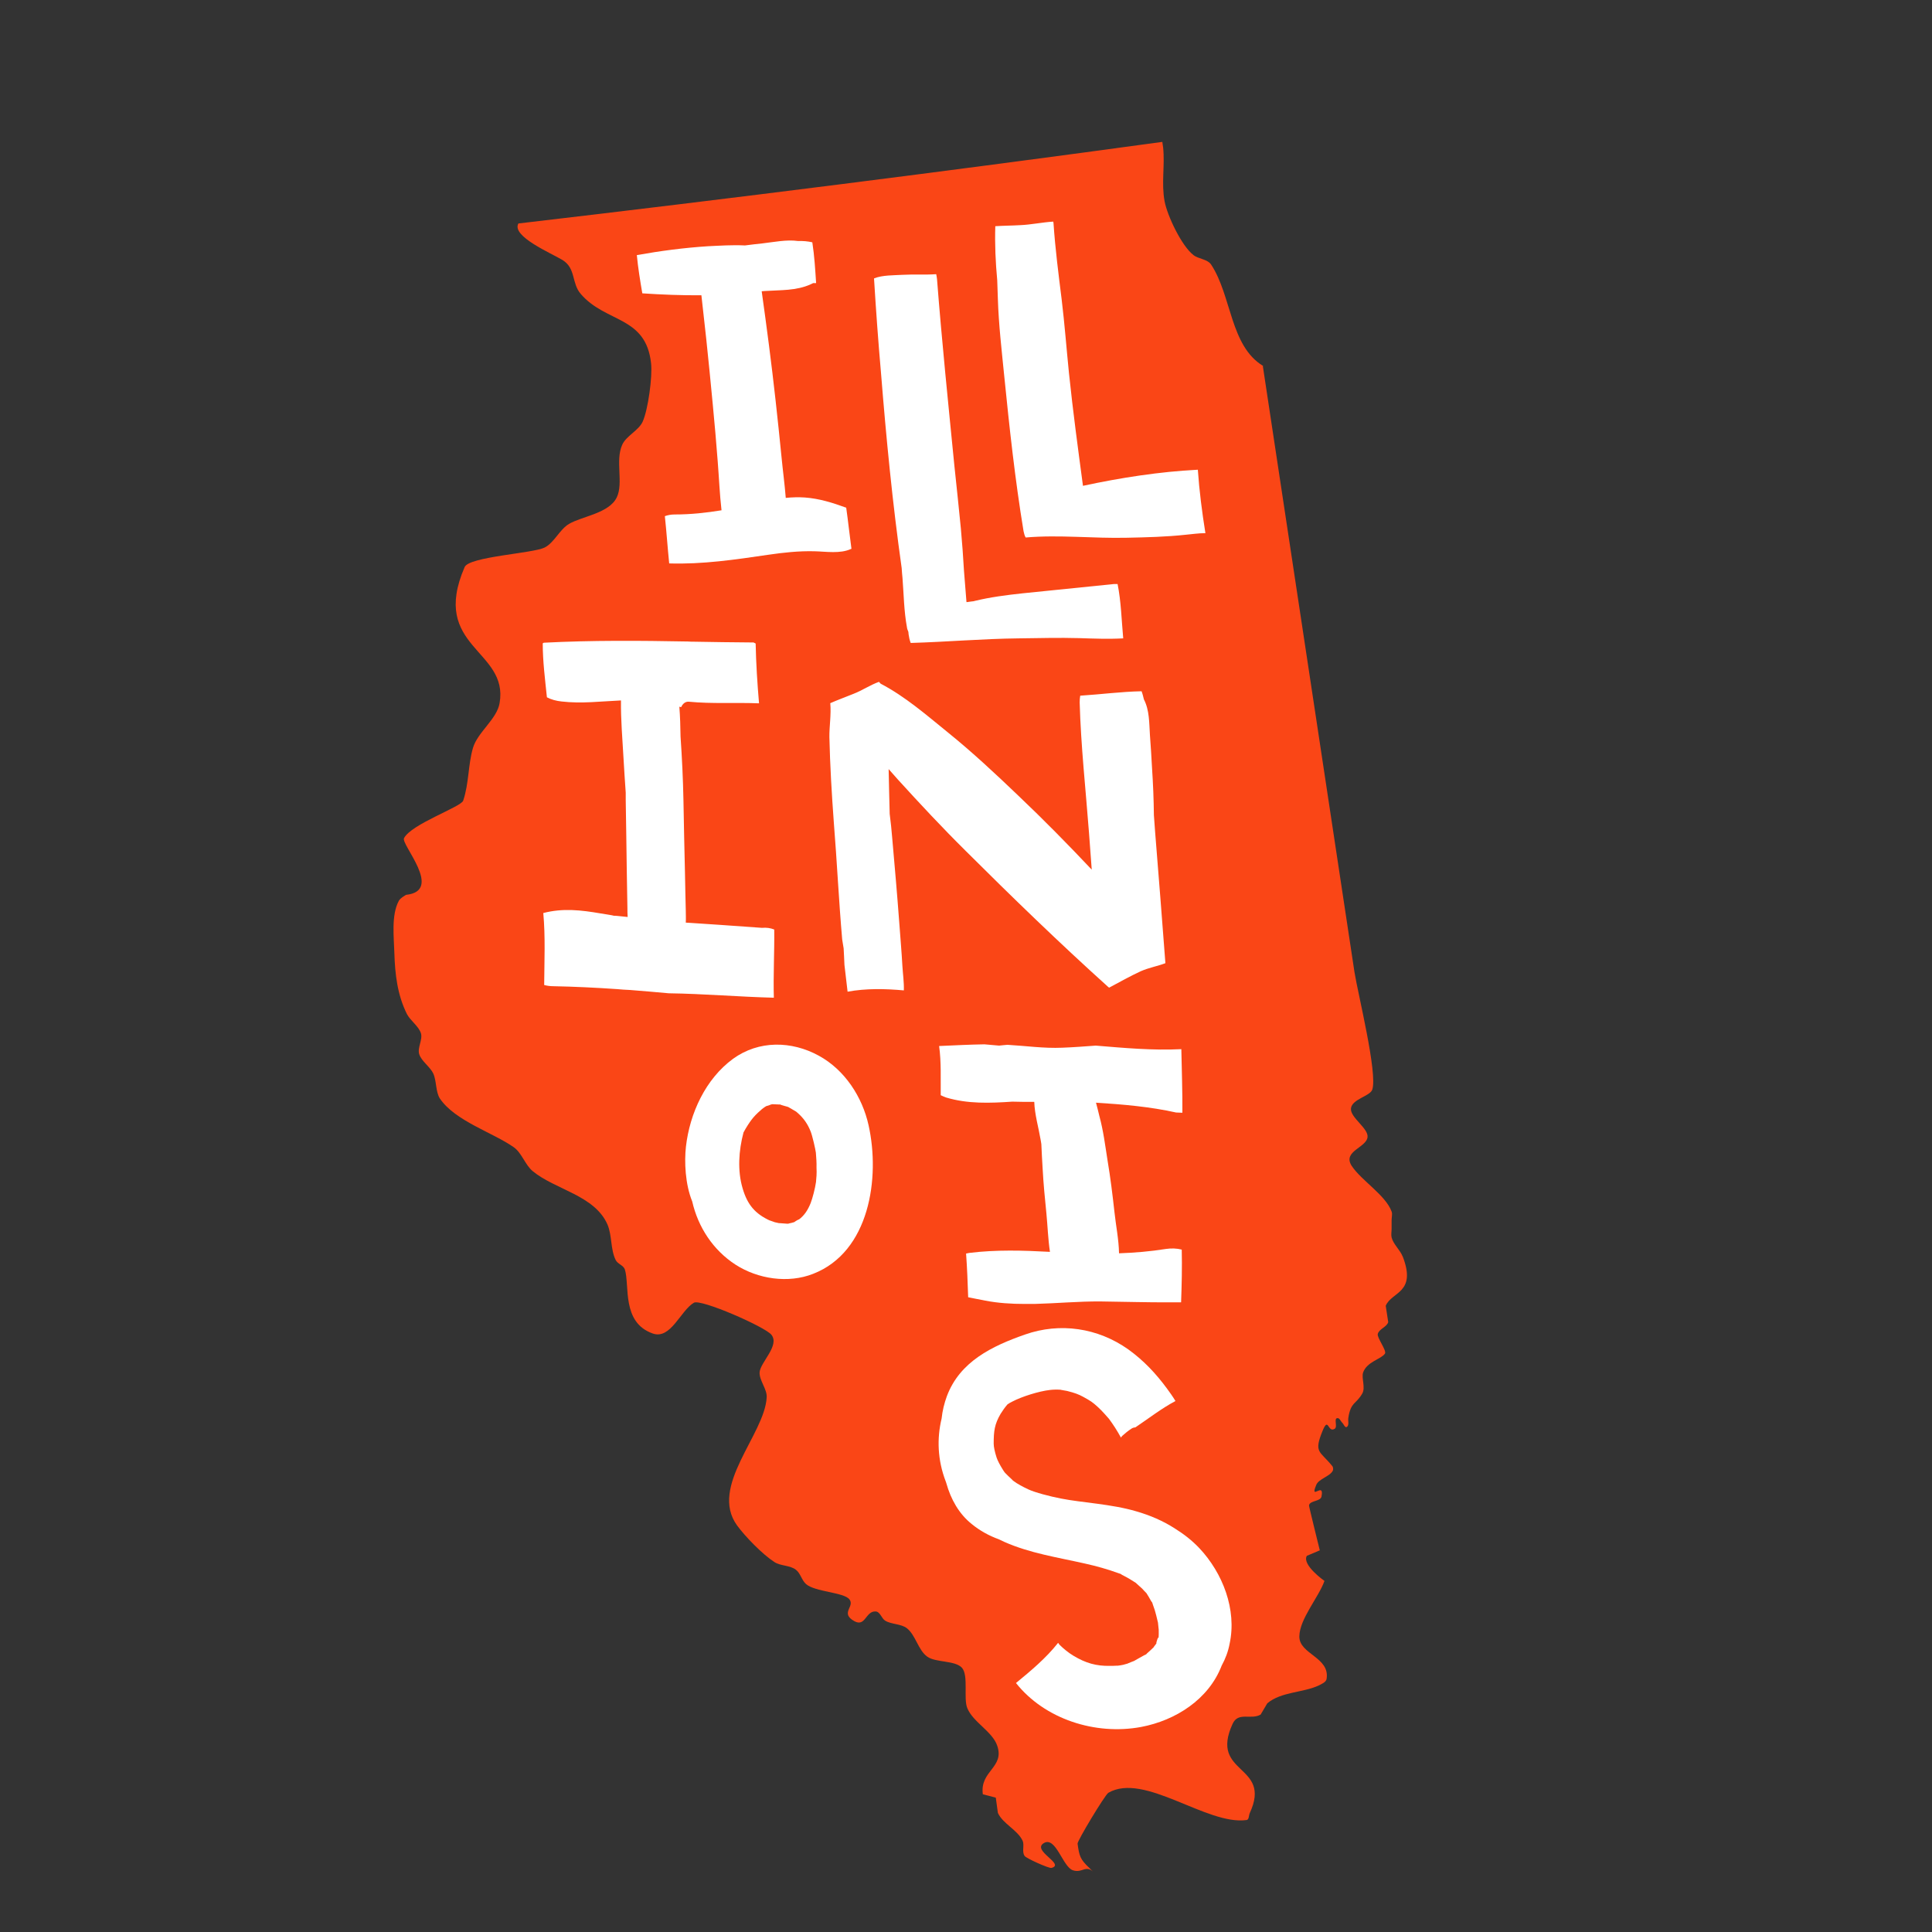
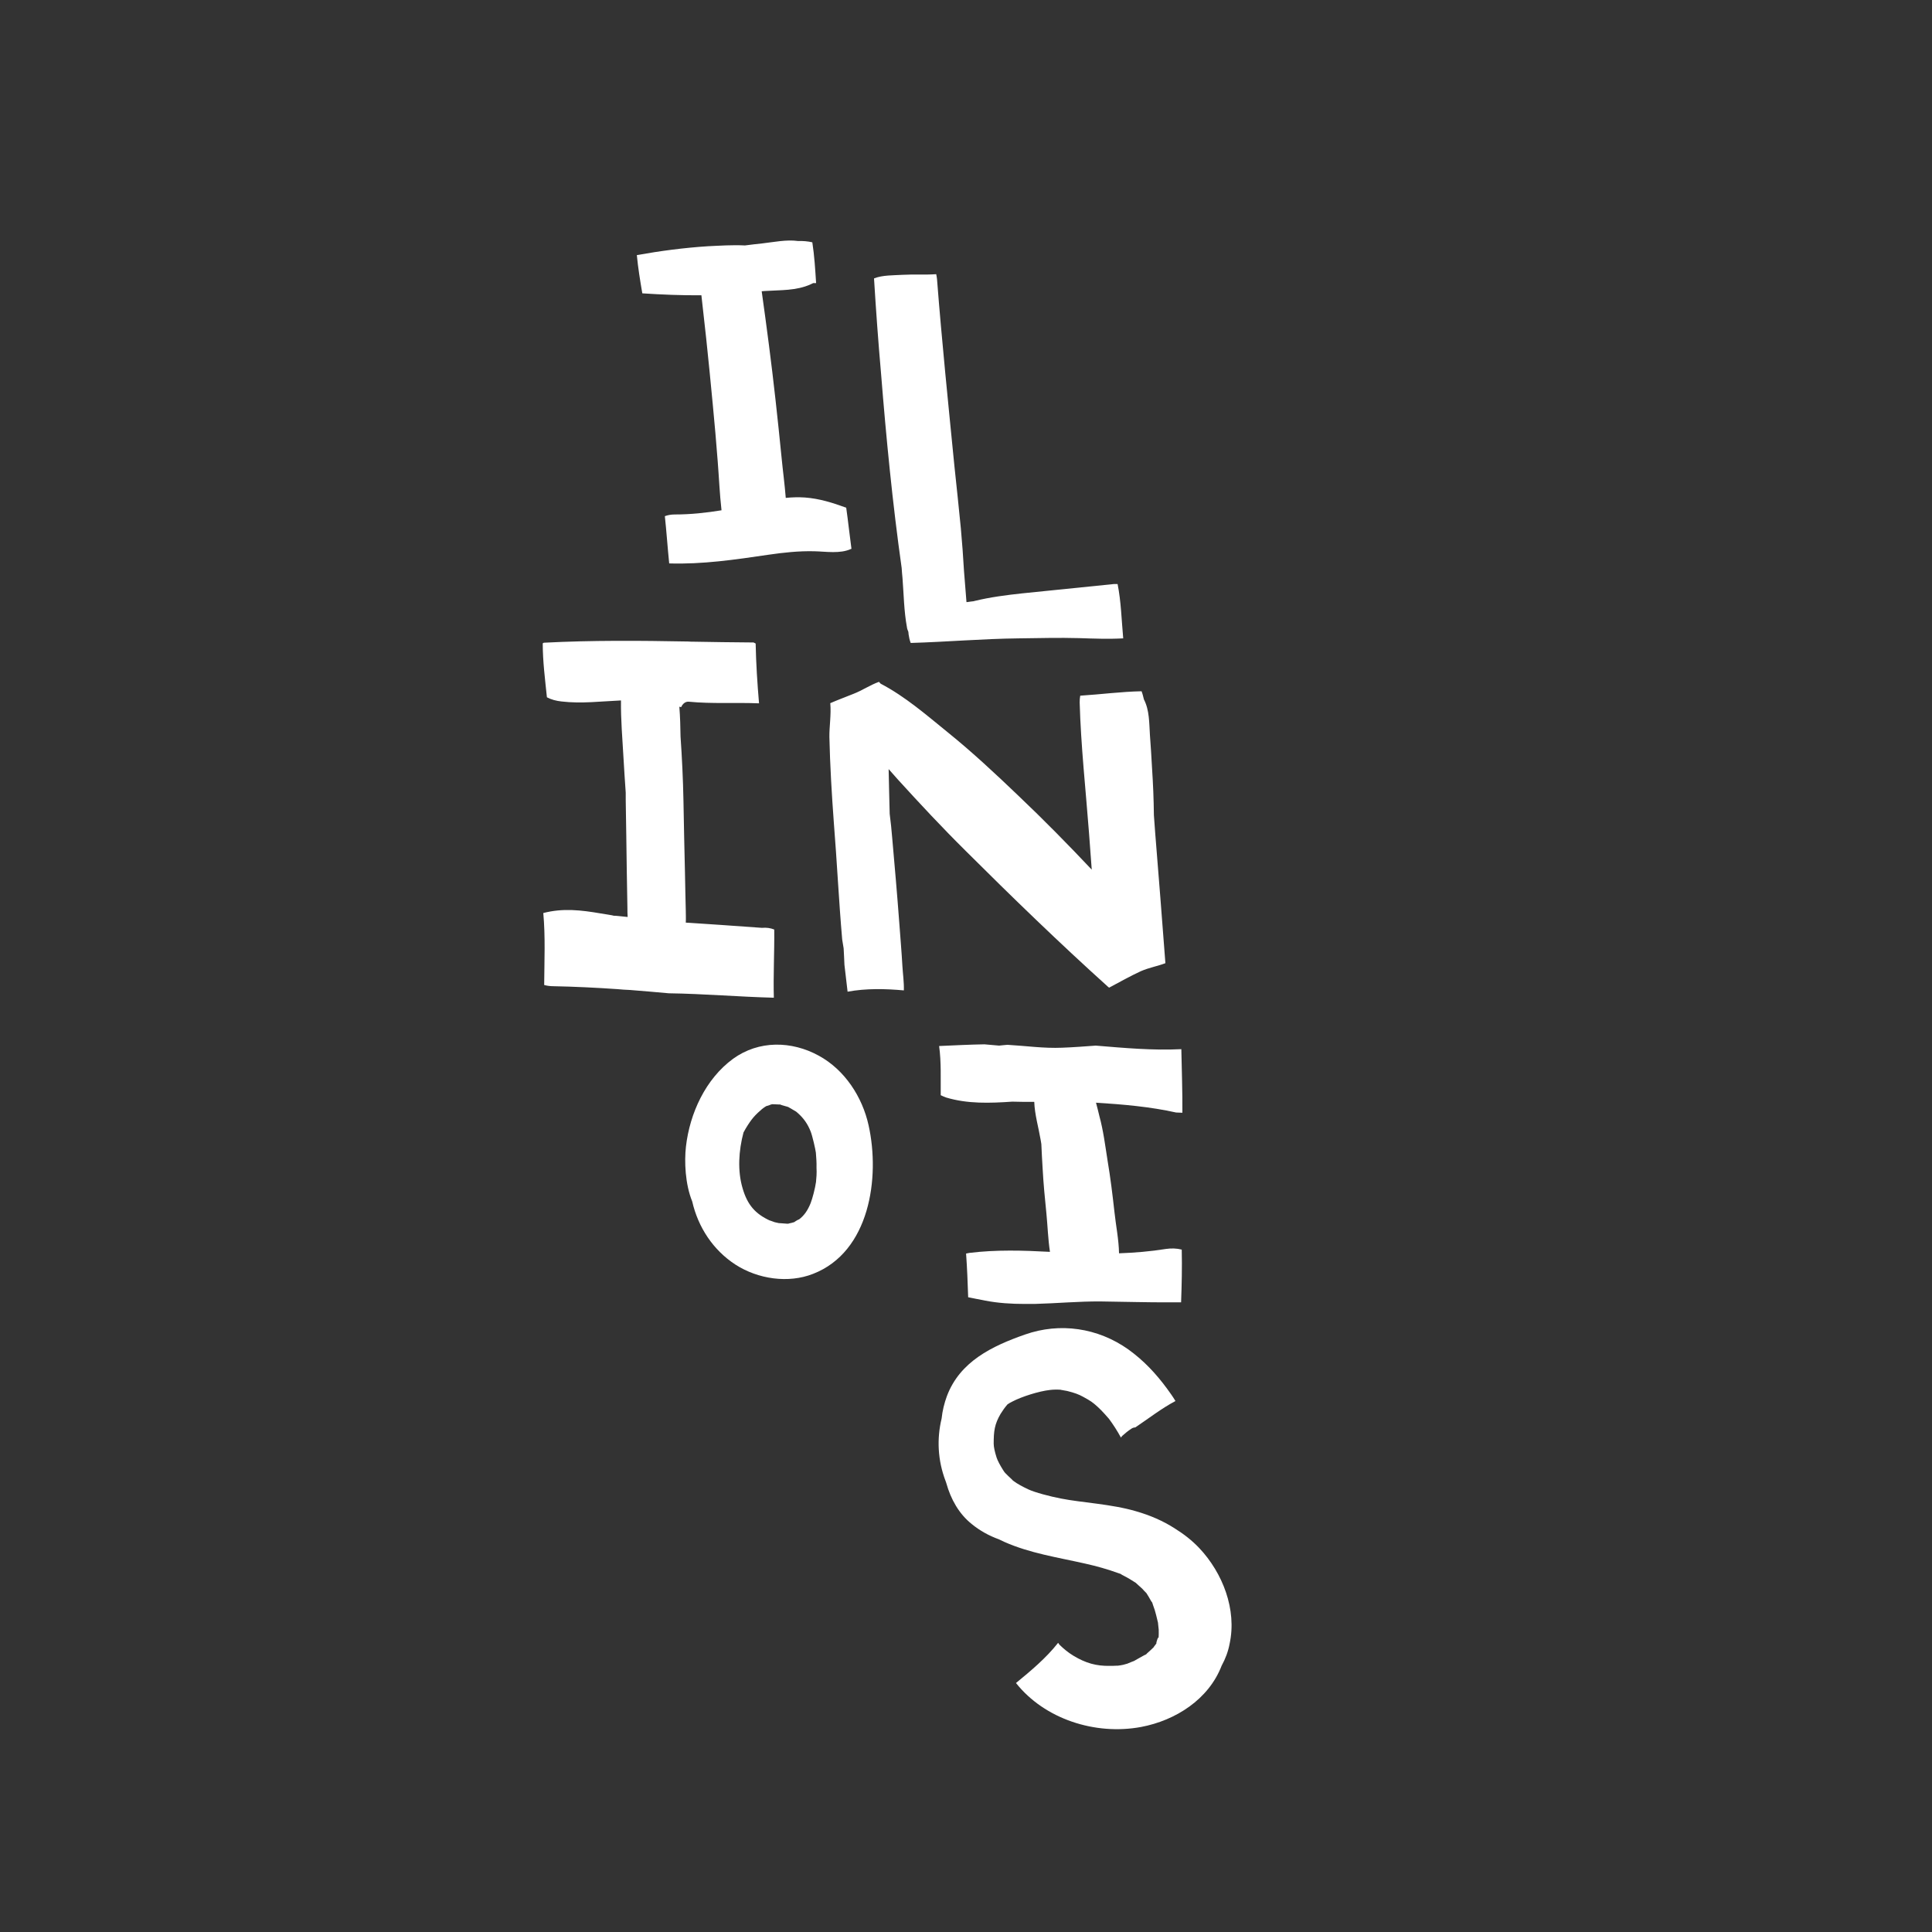
<svg xmlns="http://www.w3.org/2000/svg" width="24" height="24" viewBox="0 0 24 24" fill="none">
  <rect x="0" y="0" width="24" height="24" fill="#333333" stroke="none" />
-   <path d="M17.424 15.608C17.393 15.528 17.307 15.455 17.287 15.372C17.279 15.336 17.287 15.3 17.287 15.265V15.156C17.287 15.12 17.299 15.081 17.287 15.05C17.211 14.844 16.91 14.665 16.79 14.481C16.676 14.301 16.972 14.257 16.988 14.127C17.003 14.018 16.772 13.883 16.782 13.771C16.793 13.652 17.021 13.618 17.047 13.535C17.115 13.335 16.868 12.342 16.826 12.077C16.447 9.569 16.068 7.059 15.688 4.551L15.691 4.546C15.28 4.297 15.301 3.676 15.046 3.288C15 3.218 14.888 3.218 14.826 3.169C14.678 3.055 14.501 2.68 14.467 2.501C14.425 2.272 14.472 2.064 14.449 1.833C14.446 1.81 14.441 1.786 14.439 1.763H14.436C11.775 2.127 9.109 2.464 6.44 2.776C6.349 2.935 6.853 3.148 6.986 3.229C7.157 3.333 7.097 3.517 7.215 3.652C7.524 4.013 8.025 3.922 8.088 4.515C8.106 4.681 8.051 5.087 7.984 5.237C7.934 5.349 7.778 5.414 7.729 5.526C7.641 5.721 7.747 6.001 7.662 6.178C7.568 6.376 7.233 6.412 7.069 6.508C6.952 6.576 6.885 6.742 6.765 6.802C6.617 6.875 5.829 6.914 5.772 7.044C5.338 8.047 6.323 8.068 6.206 8.735C6.173 8.933 5.933 9.096 5.876 9.289C5.814 9.499 5.827 9.728 5.754 9.946C5.728 10.024 5.107 10.238 5.019 10.412C4.977 10.489 5.513 11.066 5.045 11.116C5.045 11.116 4.972 11.155 4.954 11.191C4.858 11.368 4.894 11.648 4.899 11.841C4.907 12.101 4.936 12.358 5.055 12.597C5.097 12.678 5.203 12.75 5.229 12.836C5.253 12.914 5.182 13.018 5.208 13.096C5.234 13.181 5.343 13.252 5.382 13.335C5.424 13.426 5.411 13.566 5.465 13.647C5.655 13.927 6.126 14.07 6.383 14.252C6.482 14.322 6.523 14.47 6.617 14.548C6.897 14.78 7.388 14.847 7.547 15.213C7.604 15.348 7.583 15.52 7.648 15.652C7.672 15.702 7.744 15.717 7.762 15.769C7.825 15.967 7.718 16.427 8.108 16.565C8.332 16.645 8.454 16.279 8.62 16.183C8.706 16.133 9.501 16.481 9.582 16.58C9.691 16.713 9.444 16.923 9.436 17.048C9.431 17.149 9.532 17.259 9.524 17.36C9.498 17.822 8.807 18.464 9.155 18.948C9.259 19.09 9.472 19.309 9.621 19.405C9.696 19.454 9.818 19.444 9.888 19.501C9.945 19.545 9.959 19.631 10.013 19.678C10.125 19.776 10.481 19.779 10.551 19.867C10.619 19.953 10.455 20.026 10.582 20.119C10.754 20.244 10.743 20.01 10.878 20.018C10.933 20.021 10.951 20.104 10.995 20.132C11.07 20.179 11.195 20.171 11.265 20.226C11.375 20.312 11.406 20.499 11.518 20.579C11.622 20.655 11.863 20.624 11.949 20.717C12.035 20.813 11.965 21.102 12.017 21.221C12.089 21.395 12.329 21.51 12.388 21.686C12.482 21.959 12.17 21.996 12.209 22.289L12.37 22.331L12.396 22.52C12.456 22.655 12.64 22.731 12.703 22.866C12.729 22.923 12.69 23.004 12.729 23.056C12.747 23.084 13.03 23.212 13.062 23.204C13.238 23.157 12.809 22.988 12.968 22.895C13.116 22.809 13.202 23.191 13.327 23.233C13.449 23.274 13.483 23.157 13.592 23.261C13.592 23.261 13.55 23.225 13.532 23.204C13.418 23.097 13.407 23.056 13.386 22.903C13.381 22.869 13.724 22.3 13.768 22.271C14.215 22.011 14.992 22.679 15.486 22.609C15.517 22.604 15.512 22.552 15.525 22.523C15.808 21.91 15.018 22.053 15.312 21.414C15.382 21.26 15.54 21.369 15.66 21.299L15.743 21.159C15.917 21.013 16.19 21.029 16.385 20.936C16.421 20.917 16.471 20.897 16.479 20.858C16.525 20.585 16.138 20.551 16.141 20.328C16.143 20.112 16.38 19.844 16.453 19.639C16.453 19.639 16.169 19.439 16.234 19.327L16.395 19.259C16.395 19.257 16.258 18.708 16.261 18.701C16.271 18.638 16.403 18.654 16.416 18.591C16.455 18.394 16.265 18.654 16.351 18.446C16.382 18.37 16.52 18.342 16.557 18.269C16.564 18.251 16.562 18.222 16.546 18.207C16.393 18.02 16.318 18.048 16.43 17.773C16.505 17.591 16.492 17.804 16.58 17.749C16.619 17.726 16.567 17.622 16.611 17.617C16.64 17.611 16.653 17.653 16.671 17.671C16.692 17.689 16.707 17.741 16.731 17.726C16.762 17.705 16.744 17.653 16.749 17.616C16.78 17.411 16.845 17.448 16.923 17.31C16.965 17.237 16.91 17.117 16.933 17.05C16.98 16.915 17.154 16.886 17.204 16.816C17.23 16.78 17.105 16.619 17.115 16.572C17.131 16.507 17.227 16.486 17.245 16.424L17.214 16.221C17.287 16.044 17.601 16.065 17.425 15.608" fill="#FA4616" />
  <path d="M8.713 3.668C8.734 3.847 8.752 4.029 8.773 4.208C8.802 4.478 8.828 4.749 8.854 5.021C8.877 5.261 8.898 5.497 8.916 5.736C8.932 5.936 8.94 6.139 8.963 6.339C8.773 6.37 8.581 6.391 8.381 6.391C8.334 6.391 8.295 6.399 8.259 6.412C8.28 6.606 8.293 6.804 8.313 6.999C8.727 7.012 9.132 6.952 9.54 6.892C9.73 6.864 9.925 6.843 10.117 6.848C10.26 6.851 10.437 6.882 10.572 6.819C10.574 6.819 10.575 6.819 10.577 6.817C10.554 6.648 10.536 6.476 10.512 6.307C10.343 6.245 10.177 6.193 9.997 6.18C9.92 6.175 9.839 6.177 9.761 6.185C9.748 6.019 9.725 5.85 9.709 5.684C9.686 5.445 9.66 5.208 9.634 4.969C9.584 4.517 9.525 4.067 9.462 3.618C9.475 3.618 9.488 3.615 9.501 3.615C9.696 3.602 9.891 3.613 10.07 3.532C10.081 3.527 10.091 3.522 10.101 3.517H10.138C10.127 3.348 10.117 3.179 10.091 3.01C10.034 2.997 9.974 2.992 9.914 2.994C9.771 2.974 9.616 3.007 9.475 3.023C9.403 3.031 9.327 3.039 9.254 3.049C9.099 3.041 8.937 3.052 8.792 3.059C8.496 3.078 8.202 3.117 7.911 3.169C7.926 3.327 7.952 3.486 7.979 3.644C8.22 3.66 8.467 3.67 8.714 3.668H8.713Z" fill="white" />
  <path d="M13.883 7.255H13.838C13.459 7.294 13.077 7.332 12.698 7.371C12.503 7.392 12.3 7.418 12.108 7.465C12.105 7.465 12.102 7.465 12.1 7.468C12.074 7.47 12.048 7.475 12.024 7.478C12.019 7.478 12.012 7.48 12.006 7.48C11.996 7.35 11.986 7.221 11.975 7.091C11.965 6.914 11.952 6.74 11.936 6.563C11.91 6.303 11.884 6.046 11.856 5.789C11.78 5.017 11.7 4.242 11.64 3.468C11.637 3.447 11.635 3.426 11.63 3.406C11.49 3.416 11.349 3.406 11.209 3.414C11.1 3.421 10.965 3.416 10.858 3.458V3.468C10.882 3.858 10.91 4.245 10.944 4.632C11.009 5.443 11.087 6.251 11.201 7.057C11.204 7.098 11.206 7.137 11.211 7.179C11.227 7.382 11.229 7.59 11.266 7.79C11.268 7.811 11.276 7.829 11.284 7.849C11.284 7.86 11.287 7.87 11.287 7.881C11.292 7.917 11.3 7.953 11.313 7.987C11.76 7.974 12.204 7.935 12.654 7.93C12.906 7.927 13.155 7.92 13.407 7.927C13.589 7.933 13.771 7.94 13.953 7.93C13.932 7.701 13.927 7.475 13.883 7.254V7.255Z" fill="white" />
-   <path d="M14.88 5.835C14.405 5.859 13.924 5.934 13.453 6.035C13.391 5.57 13.329 5.115 13.279 4.634C13.248 4.328 13.225 4.021 13.188 3.717C13.149 3.403 13.108 3.088 13.087 2.771C13.087 2.766 13.084 2.758 13.084 2.753C12.947 2.761 12.806 2.792 12.671 2.797C12.57 2.803 12.466 2.803 12.364 2.81C12.357 3.034 12.367 3.257 12.388 3.483C12.39 3.561 12.393 3.639 12.396 3.717C12.406 4.032 12.443 4.349 12.474 4.661C12.539 5.308 12.609 5.957 12.715 6.599C12.721 6.628 12.728 6.654 12.741 6.677C13.157 6.641 13.581 6.69 13.999 6.68C14.243 6.675 14.485 6.669 14.727 6.643C14.805 6.636 14.89 6.623 14.974 6.623C14.932 6.36 14.898 6.098 14.88 5.835V5.835Z" fill="white" />
  <path d="M9.618 11.547C9.571 11.528 9.522 11.521 9.465 11.526C9.15 11.502 8.833 11.482 8.519 11.461C8.522 11.411 8.519 11.36 8.519 11.31C8.516 11.154 8.511 11.001 8.509 10.845C8.501 10.543 8.496 10.242 8.49 9.941C8.485 9.678 8.472 9.413 8.454 9.151C8.452 9.026 8.449 8.904 8.439 8.779C8.447 8.782 8.454 8.782 8.462 8.784C8.478 8.745 8.514 8.712 8.558 8.717C8.847 8.745 9.137 8.725 9.429 8.737C9.408 8.491 9.392 8.244 9.387 7.994C9.379 7.989 9.369 7.986 9.361 7.981C9.106 7.979 8.852 7.976 8.597 7.971H8.584C8.571 7.971 8.558 7.969 8.548 7.969C7.95 7.958 7.353 7.953 6.755 7.984C6.749 7.987 6.747 7.989 6.742 7.992C6.742 8.215 6.771 8.439 6.794 8.662C6.848 8.691 6.911 8.707 6.976 8.714C7.222 8.743 7.467 8.712 7.714 8.701C7.711 8.938 7.732 9.179 7.745 9.411C7.753 9.556 7.763 9.702 7.773 9.847V9.936C7.779 10.23 7.781 10.523 7.786 10.814C7.789 10.97 7.792 11.124 7.794 11.279C7.794 11.316 7.794 11.352 7.797 11.391C7.755 11.386 7.711 11.383 7.669 11.378C7.651 11.376 7.638 11.376 7.63 11.376C7.623 11.376 7.615 11.373 7.602 11.37C7.555 11.362 7.508 11.355 7.462 11.347C7.217 11.305 6.991 11.279 6.749 11.342C6.776 11.638 6.762 11.937 6.76 12.236C6.796 12.246 6.835 12.251 6.874 12.251C7.136 12.256 7.402 12.269 7.664 12.287C7.718 12.293 7.773 12.295 7.828 12.298C7.989 12.311 8.147 12.324 8.308 12.339C8.745 12.345 9.179 12.383 9.613 12.394C9.605 12.118 9.621 11.832 9.618 11.547H9.618Z" fill="white" />
  <path d="M14.477 11.965C14.436 11.425 14.394 10.884 14.35 10.344C14.345 10.271 14.34 10.198 14.334 10.125C14.332 9.931 14.324 9.736 14.311 9.541C14.303 9.406 14.296 9.268 14.285 9.133C14.275 8.982 14.28 8.823 14.21 8.688C14.202 8.655 14.194 8.621 14.181 8.587C13.926 8.592 13.674 8.626 13.419 8.642C13.414 8.668 13.412 8.696 13.412 8.725C13.427 9.265 13.487 9.806 13.528 10.346L13.562 10.803C13.266 10.489 12.964 10.182 12.65 9.884C12.367 9.613 12.078 9.343 11.772 9.096C11.507 8.881 11.244 8.652 10.94 8.493C10.932 8.486 10.927 8.478 10.919 8.47C10.81 8.509 10.711 8.577 10.605 8.618C10.509 8.657 10.41 8.693 10.314 8.735C10.327 8.875 10.301 9.029 10.303 9.156C10.311 9.509 10.332 9.863 10.358 10.216C10.397 10.7 10.42 11.188 10.462 11.671C10.467 11.708 10.475 11.744 10.48 11.781C10.483 11.848 10.488 11.918 10.49 11.986C10.503 12.098 10.516 12.209 10.529 12.319C10.758 12.277 10.997 12.282 11.228 12.303C11.231 12.202 11.216 12.1 11.21 12.002C11.2 11.822 11.184 11.64 11.171 11.461C11.145 11.11 11.114 10.757 11.083 10.406C11.075 10.307 11.065 10.209 11.052 10.11C11.046 9.926 11.044 9.738 11.039 9.554C11.078 9.598 11.117 9.642 11.156 9.686C11.431 9.988 11.707 10.284 11.998 10.572C12.575 11.147 13.159 11.713 13.765 12.259C13.77 12.261 13.773 12.267 13.778 12.269C13.91 12.199 14.038 12.126 14.173 12.064C14.274 12.02 14.381 12.002 14.477 11.965H14.477Z" fill="white" />
  <path d="M10.79 13.979C10.712 13.626 10.494 13.29 10.171 13.114C9.834 12.929 9.426 12.921 9.106 13.153C8.765 13.402 8.568 13.831 8.521 14.244C8.5 14.429 8.511 14.709 8.599 14.925C8.672 15.245 8.859 15.53 9.137 15.71C9.415 15.889 9.792 15.946 10.101 15.824C10.803 15.551 10.935 14.631 10.79 13.979V13.979ZM10.143 14.605C10.143 14.613 10.135 14.691 10.138 14.676C10.125 14.767 10.093 14.886 10.07 14.946C10.036 15.029 9.995 15.097 9.922 15.151C9.937 15.136 9.851 15.188 9.872 15.18C9.849 15.188 9.825 15.193 9.802 15.198C9.797 15.201 9.792 15.201 9.789 15.201H9.774C9.75 15.201 9.638 15.188 9.693 15.198C9.67 15.193 9.646 15.188 9.625 15.183C9.623 15.183 9.547 15.154 9.563 15.162C9.384 15.079 9.285 14.969 9.225 14.762C9.16 14.543 9.176 14.294 9.236 14.068C9.269 14.005 9.311 13.943 9.332 13.915C9.365 13.87 9.404 13.831 9.446 13.795C9.464 13.777 9.503 13.748 9.524 13.738C9.521 13.743 9.599 13.714 9.591 13.717C9.576 13.722 9.524 13.717 9.599 13.717C9.623 13.717 9.646 13.72 9.67 13.72H9.69C9.696 13.722 9.703 13.725 9.711 13.728C9.735 13.736 9.758 13.741 9.781 13.748C9.787 13.751 9.792 13.751 9.797 13.754C9.8 13.756 9.802 13.759 9.81 13.762C9.836 13.777 9.864 13.793 9.89 13.809C9.893 13.811 9.903 13.819 9.911 13.827C9.984 13.892 10.033 13.962 10.07 14.055C10.093 14.113 10.129 14.274 10.135 14.318C10.14 14.38 10.145 14.443 10.143 14.505C10.145 14.539 10.145 14.573 10.143 14.606L10.143 14.605Z" fill="white" />
  <path d="M14.688 13.823C14.69 13.561 14.68 13.296 14.675 13.033C14.321 13.051 13.965 13.018 13.612 12.989C13.474 12.999 13.334 13.01 13.196 13.015C12.967 13.025 12.744 12.992 12.515 12.979C12.482 12.981 12.445 12.986 12.411 12.989C12.352 12.984 12.289 12.979 12.229 12.973C12.042 12.976 11.853 12.986 11.666 12.994C11.694 13.194 11.684 13.4 11.686 13.605C11.707 13.615 11.731 13.626 11.754 13.634C12.022 13.714 12.297 13.704 12.575 13.685C12.627 13.685 12.677 13.688 12.729 13.688H12.848C12.853 13.844 12.902 14.01 12.926 14.153C12.929 14.174 12.934 14.192 12.936 14.213C12.939 14.314 12.947 14.416 12.952 14.517C12.962 14.704 12.98 14.889 12.999 15.076C13.014 15.229 13.019 15.393 13.043 15.551C12.71 15.533 12.375 15.523 12.042 15.564C12.027 15.567 12.014 15.57 12.001 15.572C12.014 15.752 12.021 15.933 12.027 16.115C12.097 16.128 12.167 16.144 12.24 16.157C12.401 16.188 12.565 16.198 12.729 16.198H12.851C13.124 16.191 13.399 16.165 13.672 16.167C13.963 16.17 14.254 16.18 14.542 16.178H14.672C14.68 15.959 14.685 15.741 14.68 15.523C14.618 15.507 14.55 15.505 14.483 15.515C14.29 15.546 14.096 15.562 13.901 15.569C13.898 15.398 13.862 15.224 13.844 15.055C13.82 14.839 13.794 14.626 13.758 14.413C13.729 14.229 13.706 14.044 13.657 13.865C13.644 13.813 13.631 13.755 13.615 13.698C13.95 13.719 14.288 13.748 14.61 13.82C14.636 13.82 14.662 13.823 14.688 13.823H14.688Z" fill="white" />
  <path d="M14.898 19.231C14.807 19.135 14.706 19.057 14.597 18.989C14.449 18.893 14.285 18.823 14.114 18.774C13.807 18.683 13.438 18.667 13.178 18.615C13.043 18.589 12.856 18.54 12.773 18.501C12.708 18.47 12.64 18.436 12.583 18.392C12.583 18.389 12.521 18.332 12.526 18.337C12.482 18.293 12.484 18.298 12.461 18.262C12.422 18.2 12.393 18.145 12.38 18.106C12.357 18.033 12.344 17.974 12.344 17.934C12.344 17.779 12.354 17.693 12.43 17.563C12.456 17.521 12.484 17.482 12.515 17.446C12.534 17.433 12.552 17.422 12.573 17.412C12.697 17.347 12.908 17.282 13.04 17.267C13.087 17.261 13.134 17.261 13.178 17.264C13.163 17.264 13.251 17.277 13.256 17.279C13.352 17.303 13.399 17.321 13.456 17.352C13.55 17.404 13.57 17.417 13.633 17.474C13.664 17.503 13.693 17.531 13.721 17.563C13.739 17.584 13.758 17.604 13.776 17.625C13.765 17.611 13.765 17.611 13.776 17.625C13.83 17.698 13.88 17.776 13.924 17.857V17.859C13.929 17.851 13.934 17.844 13.942 17.836C13.976 17.805 14.012 17.776 14.051 17.75C14.069 17.737 14.088 17.732 14.103 17.732C14.27 17.62 14.425 17.498 14.602 17.404C14.571 17.352 14.534 17.3 14.498 17.251C14.358 17.061 14.207 16.9 14.015 16.762C13.638 16.495 13.168 16.425 12.733 16.578C12.325 16.721 11.923 16.913 11.762 17.345C11.731 17.43 11.707 17.524 11.697 17.622C11.637 17.869 11.647 18.137 11.746 18.397C11.749 18.407 11.754 18.415 11.756 18.426C11.811 18.623 11.912 18.805 12.071 18.932C12.172 19.015 12.287 19.078 12.409 19.122C12.43 19.132 12.453 19.143 12.474 19.153C12.796 19.296 13.139 19.346 13.482 19.424C13.622 19.455 13.76 19.494 13.895 19.543C13.905 19.546 13.913 19.548 13.919 19.551C13.924 19.553 13.931 19.559 13.939 19.564C13.973 19.582 14.007 19.598 14.038 19.618C14.064 19.634 14.088 19.649 14.113 19.665C14.101 19.657 14.181 19.727 14.189 19.735C14.191 19.738 14.236 19.787 14.241 19.79C14.261 19.819 14.277 19.85 14.295 19.881C14.303 19.894 14.308 19.902 14.313 19.907C14.316 19.915 14.318 19.922 14.323 19.938C14.339 19.98 14.352 20.021 14.362 20.063C14.37 20.097 14.378 20.128 14.386 20.162C14.383 20.151 14.394 20.239 14.394 20.245C14.394 20.278 14.396 20.315 14.391 20.351C14.391 20.315 14.36 20.406 14.365 20.416C14.35 20.437 14.323 20.468 14.336 20.458C14.313 20.481 14.287 20.505 14.261 20.528C14.251 20.536 14.243 20.544 14.24 20.549C14.235 20.552 14.227 20.557 14.214 20.562C14.17 20.585 14.128 20.611 14.084 20.635C14.087 20.632 14.004 20.666 14.006 20.666C13.988 20.671 13.97 20.676 13.952 20.681C13.928 20.686 13.908 20.689 13.884 20.692H13.866C13.84 20.694 13.814 20.694 13.785 20.694C13.619 20.697 13.487 20.66 13.336 20.569C13.271 20.53 13.214 20.483 13.159 20.429C13.154 20.421 13.149 20.413 13.144 20.408C12.995 20.598 12.801 20.759 12.621 20.907C12.975 21.354 13.604 21.559 14.175 21.453C14.604 21.372 15.015 21.11 15.176 20.691C15.223 20.605 15.257 20.515 15.275 20.418C15.366 19.995 15.189 19.54 14.898 19.231L14.898 19.231Z" fill="white" />
</svg>